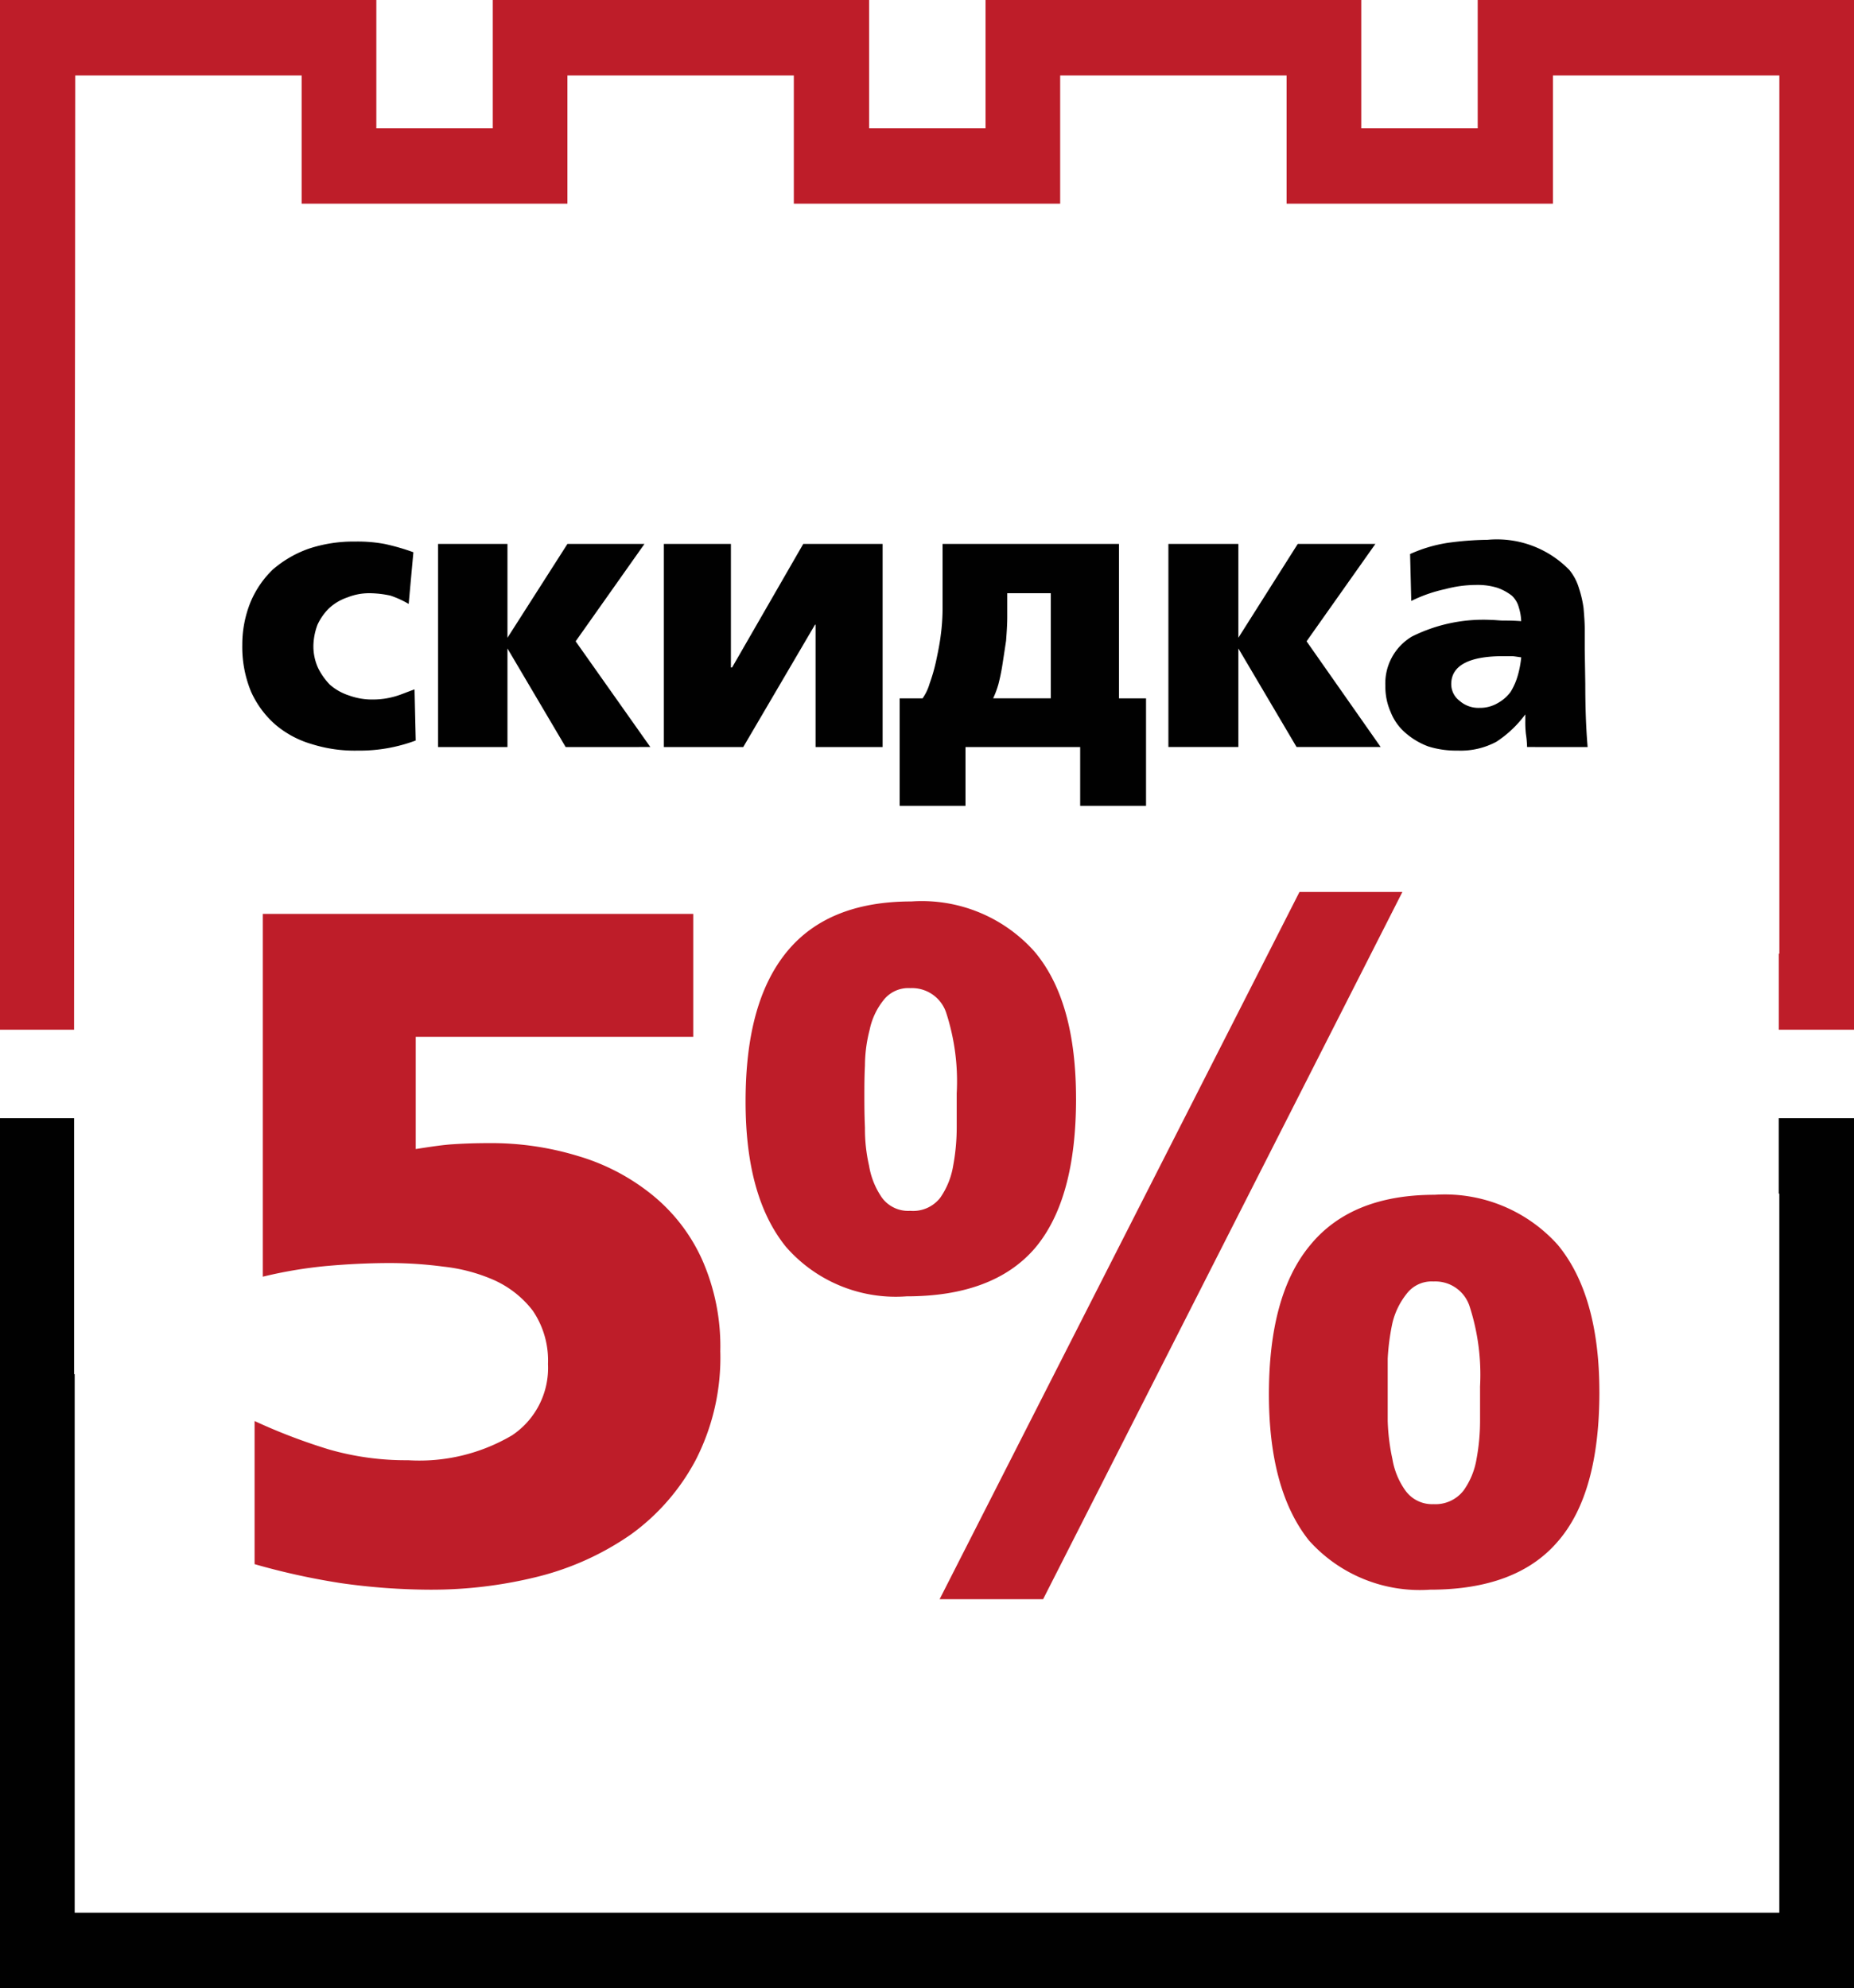
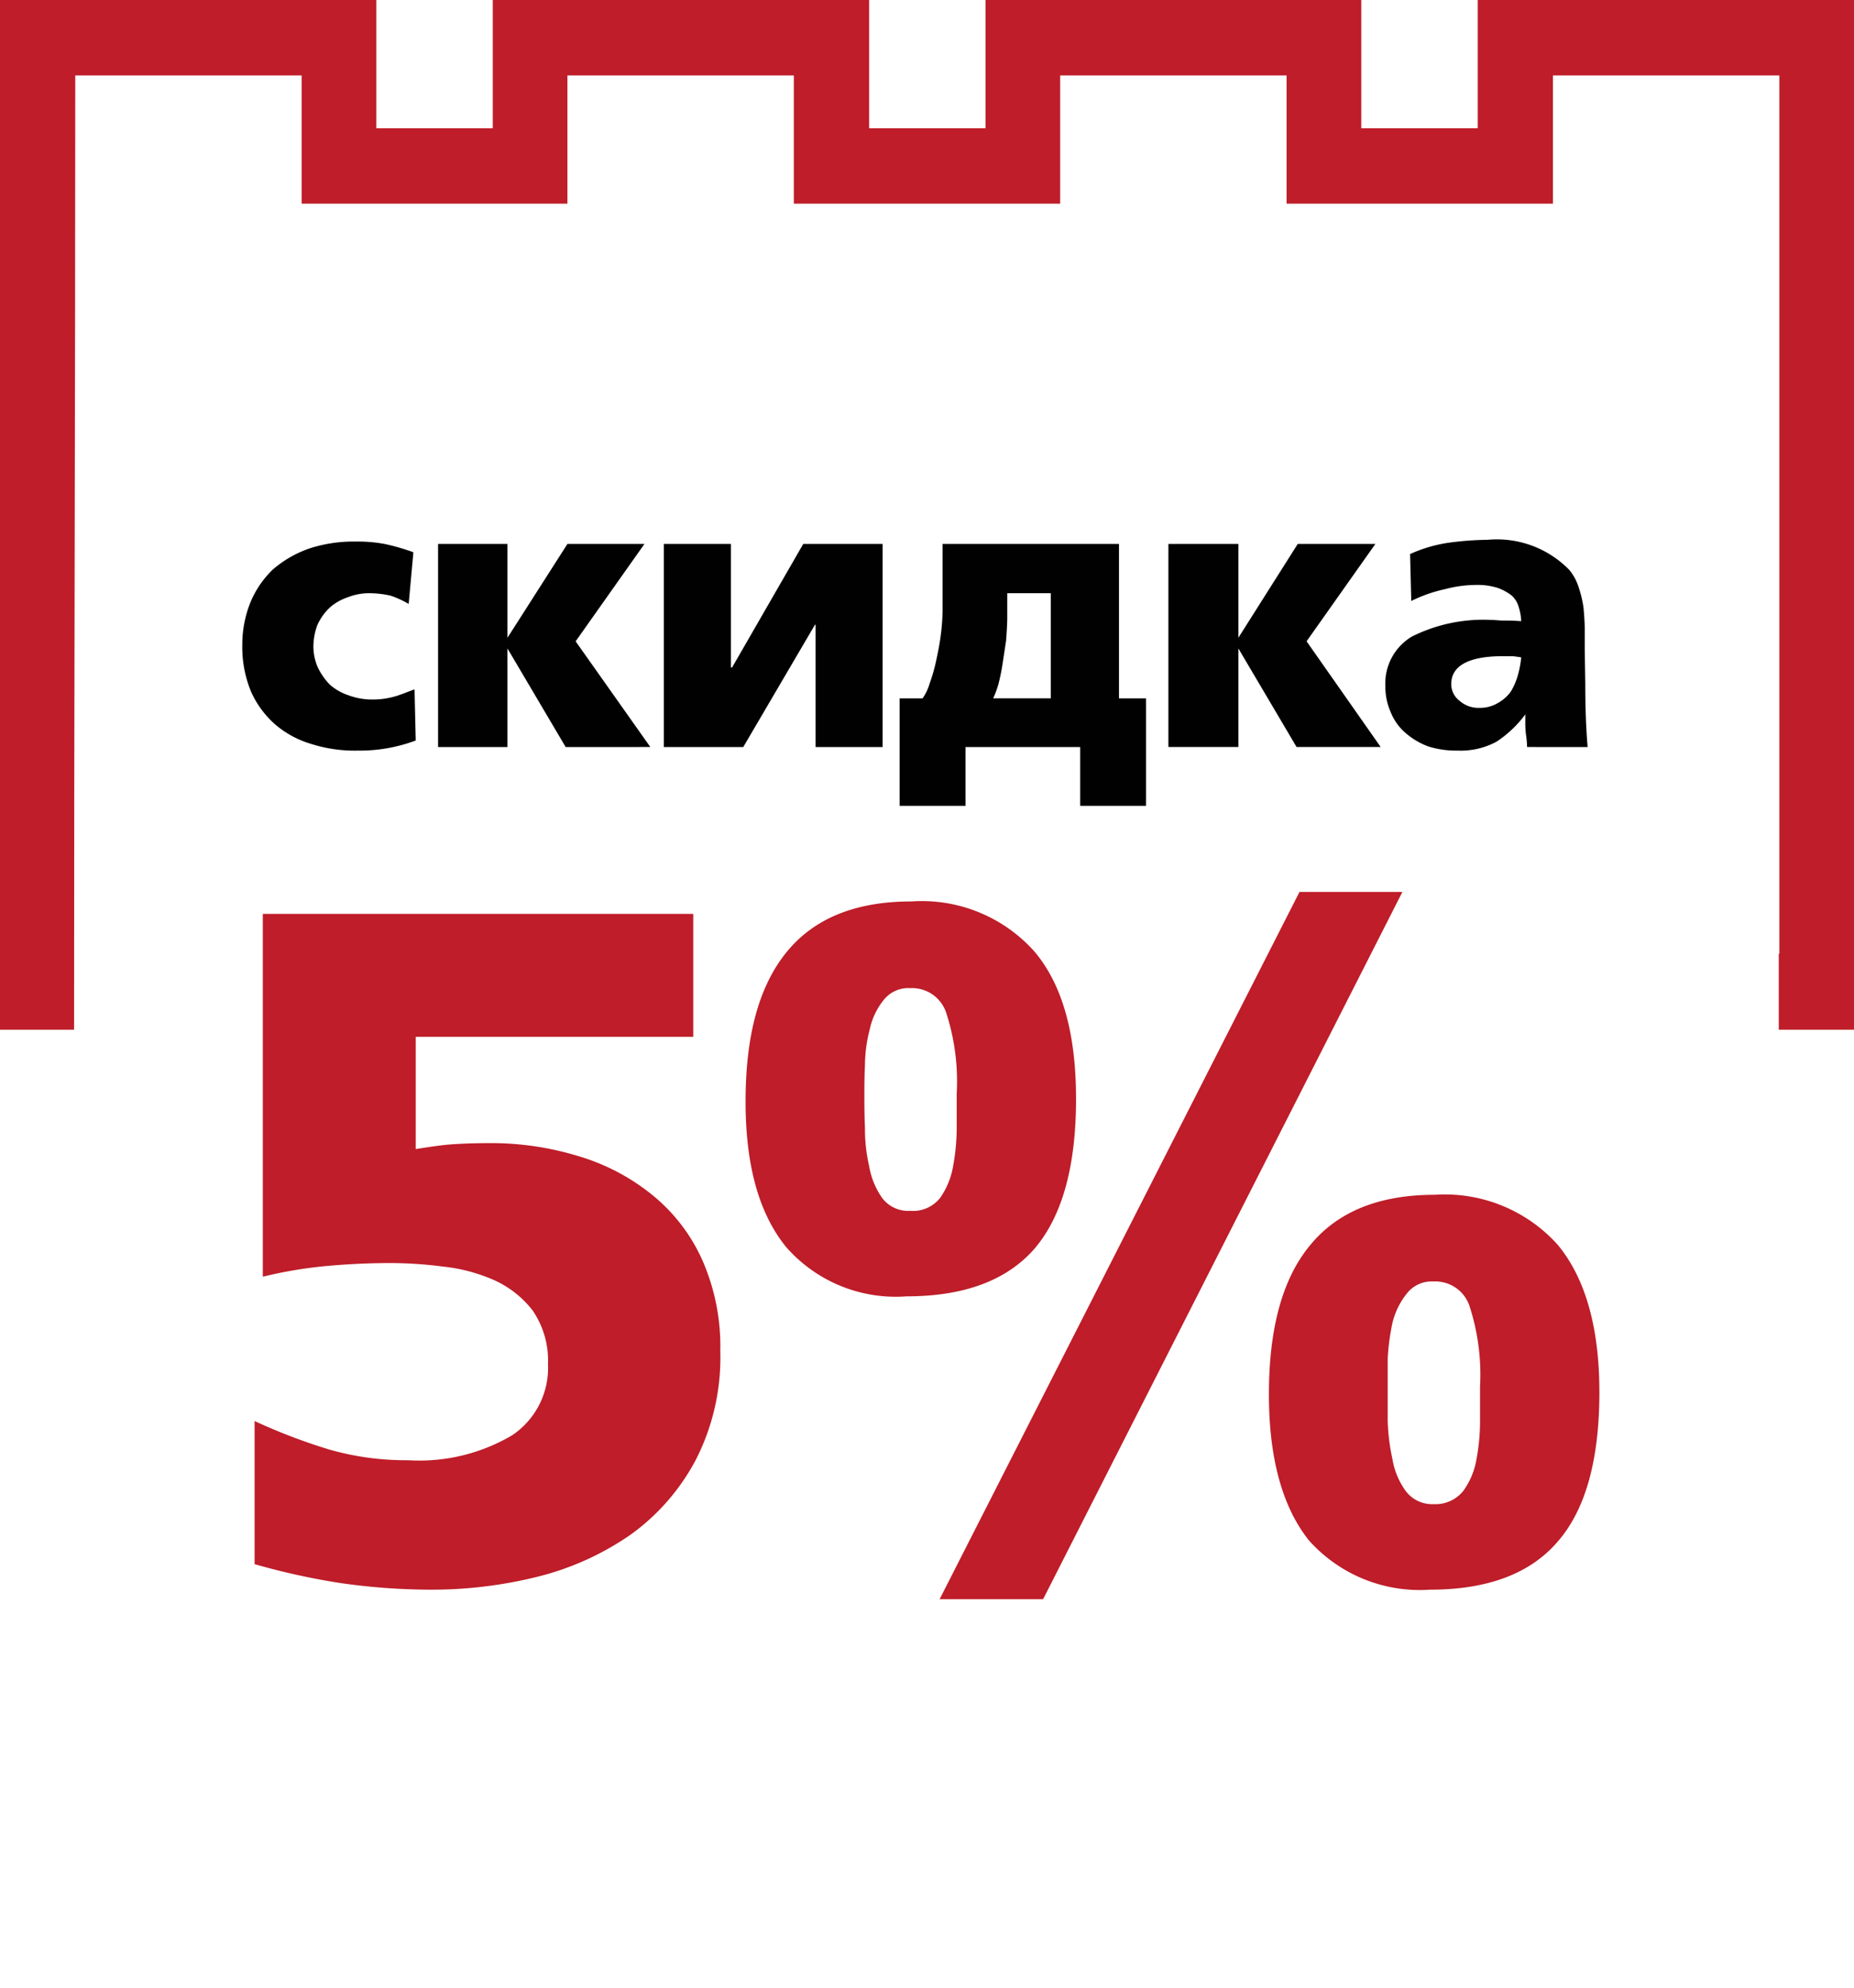
<svg xmlns="http://www.w3.org/2000/svg" id="Слой_1" data-name="Слой 1" viewBox="0 0 89.376 95.854">
  <defs>
    <style>.cls-1{fill:#be1d29;}.cls-2{fill:#010101;}</style>
  </defs>
  <title>скидка</title>
  <path class="cls-1" d="M156.094,354.202h5.613V348.018h18.142V354.202h5.613V348.018h18.113V354.202h5.613V348.018h18.142v49.645h-3.628v-3.665h.028V351.654H212.815V357.838H199.974v-6.184H189.06V357.838H176.22v-6.184H165.306V357.838h-12.813v-6.184H141.58c0,15.346-.057,30.72-.057,46.009H137.952v-49.645h18.142Z" transform="translate(-137.952 -348.018)" />
-   <polygon class="cls-2" points="1.814 53.911 3.572 53.911 3.572 66.251 3.6 66.251 3.6 92.218 85.776 92.218 85.776 57.547 85.748 57.547 85.748 53.911 89.376 53.911 89.376 95.854 0 95.854 0 53.911 1.814 53.911" />
  <path class="cls-1" d="M172.676,413.18a10.821,10.821,0,0,1-1.191,5.239,10.483,10.483,0,0,1-3.118,3.579,13.647,13.647,0,0,1-4.479,2.033,21.156,21.156,0,0,1-5.216.63,31.079,31.079,0,0,1-4.28-.315,33.751,33.751,0,0,1-4.167-.916v-6.9a27.967,27.967,0,0,0,3.6,1.374,13.399,13.399,0,0,0,3.798.515,8.798,8.798,0,0,0,5.017-1.202,3.909,3.909,0,0,0,1.729-3.436,4.262,4.262,0,0,0-.737-2.577,4.884,4.884,0,0,0-1.843-1.46,8.233,8.233,0,0,0-2.466-.659,19.745,19.745,0,0,0-2.551-.172c-1.106,0-2.126.057-3.09.143a21.339,21.339,0,0,0-3.061.515V392.08h20.75v5.926H157.993v5.411c.737-.115,1.304-.2,1.757-.229.425-.029,1.02-.057,1.757-.057a14.325,14.325,0,0,1,4.337.63,10.263,10.263,0,0,1,3.543,1.861,8.517,8.517,0,0,1,2.409,3.121,10.322,10.322,0,0,1,.879,4.438Zm42.378,1.947c0,3.235-.652,5.64-1.984,7.186-1.332,1.575-3.402,2.348-6.18,2.348a7.165,7.165,0,0,1-5.839-2.376c-1.276-1.603-1.928-3.951-1.928-7.043,0-3.178.652-5.583,1.984-7.186,1.332-1.632,3.345-2.434,6.009-2.434a7.312,7.312,0,0,1,5.924,2.405c1.332,1.603,2.013,3.98,2.013,7.1Zm-26.816,9.992h-4.989l17.348-34.099h4.961Zm1.587-24.135c0,3.235-.652,5.64-1.984,7.215-1.332,1.546-3.402,2.319-6.18,2.319a7.021,7.021,0,0,1-5.811-2.376c-1.304-1.603-1.956-3.922-1.956-7.014,0-3.207.652-5.583,1.984-7.215s3.345-2.434,6.009-2.434a7.274,7.274,0,0,1,5.924,2.405c1.361,1.603,2.013,3.98,2.013,7.1Zm19.474,13.914a10.698,10.698,0,0,0-.51-3.922,1.734,1.734,0,0,0-1.729-1.174,1.512,1.512,0,0,0-1.304.601,3.592,3.592,0,0,0-.68,1.403,10.914,10.914,0,0,0-.227,1.718v3.006a10.119,10.119,0,0,0,.227,1.832,3.647,3.647,0,0,0,.624,1.517,1.587,1.587,0,0,0,1.361.658,1.711,1.711,0,0,0,1.446-.658,3.647,3.647,0,0,0,.624-1.517,10.098,10.098,0,0,0,.17-1.861v-1.603ZM184.071,400.755a10.698,10.698,0,0,0-.51-3.922,1.734,1.734,0,0,0-1.729-1.174,1.512,1.512,0,0,0-1.304.601,3.363,3.363,0,0,0-.652,1.403,6.964,6.964,0,0,0-.227,1.718c-.028.573-.028,1.059-.028,1.46s0,.916.028,1.546a7.89,7.89,0,0,0,.198,1.832,3.772,3.772,0,0,0,.624,1.546,1.566,1.566,0,0,0,1.361.63,1.658,1.658,0,0,0,1.446-.63,3.772,3.772,0,0,0,.624-1.546,10.098,10.098,0,0,0,.17-1.861v-1.603Z" transform="translate(-137.952 -348.018)" />
  <path class="cls-2" d="M157.993,383.72a7.725,7.725,0,0,1-2.806.487,6.89,6.89,0,0,1-2.211-.315,4.754,4.754,0,0,1-1.757-.945,4.633,4.633,0,0,1-1.162-1.575,5.641,5.641,0,0,1-.425-2.262,5.445,5.445,0,0,1,.397-2.061,4.701,4.701,0,0,1,1.077-1.575,5.407,5.407,0,0,1,1.729-1.002,6.819,6.819,0,0,1,2.239-.344,7.109,7.109,0,0,1,1.417.115,10.423,10.423,0,0,1,1.389.401l-.227,2.491a4.687,4.687,0,0,0-.879-.401,4.945,4.945,0,0,0-.964-.115,2.814,2.814,0,0,0-1.106.2,2.466,2.466,0,0,0-.879.515,2.721,2.721,0,0,0-.567.802,3.027,3.027,0,0,0-.198,1.031,2.524,2.524,0,0,0,.227,1.059,3.155,3.155,0,0,0,.567.802,2.589,2.589,0,0,0,.907.515,3.254,3.254,0,0,0,1.191.2,3.822,3.822,0,0,0,1.02-.143c.312-.086.624-.229.964-.344Zm7.228.315-2.806-4.753v4.753h-3.345v-9.792h3.345v4.524l2.891-4.524h3.713l-3.317,4.695,3.6,5.096Zm12.047,0v-5.898H177.24l-3.458,5.898H169.955v-9.792h3.232v5.955h.057l3.43-5.955h3.827v9.792Zm12.756,2.834v-2.834h-5.528v2.834h-3.175v-5.182h1.106a2.379,2.379,0,0,0,.34-.716,8.374,8.374,0,0,0,.312-1.088c.085-.401.17-.802.227-1.26a10.004,10.004,0,0,0,.085-1.231v-3.149h8.504v7.444h1.304v5.182Zm-1.417-10.25h-2.098v1.145c0,.372-.028.744-.057,1.145l-.17,1.117a9.825,9.825,0,0,1-.198.973,4.447,4.447,0,0,1-.255.687h2.778Zm11.849,7.415-2.806-4.753v4.753h-3.373v-9.792h3.373v4.524l2.863-4.524h3.742l-3.317,4.695,3.572,5.096Zm11.112,0a4.728,4.728,0,0,0-.057-.63,5.119,5.119,0,0,1-.028-.658v-.286a5.431,5.431,0,0,1-1.389,1.317,3.627,3.627,0,0,1-1.871.429,4.469,4.469,0,0,1-1.417-.2,3.556,3.556,0,0,1-1.106-.658,2.567,2.567,0,0,1-.709-1.002,3.029,3.029,0,0,1-.255-1.26,2.627,2.627,0,0,1,1.276-2.376,7.685,7.685,0,0,1,3.855-.802c.17,0,.369.029.567.029s.482,0,.85.029a2.461,2.461,0,0,0-.113-.659,1.19,1.19,0,0,0-.34-.573,2.518,2.518,0,0,0-.68-.372,3.235,3.235,0,0,0-1.02-.143,5.871,5.871,0,0,0-1.502.2,7.018,7.018,0,0,0-1.644.573l-.057-2.262a6.957,6.957,0,0,1,1.843-.544,15.251,15.251,0,0,1,1.899-.143,4.869,4.869,0,0,1,3.94,1.46,2.5,2.5,0,0,1,.454.859,5.407,5.407,0,0,1,.227.973c.028.344.057.687.057,1.031v.973L214.374,381c0,1.031.028,2.033.113,3.035Zm-.283-4.323c-.198-.029-.369-.057-.454-.057h-.425c-1.644,0-2.494.458-2.494,1.346a1.007,1.007,0,0,0,.397.802,1.372,1.372,0,0,0,.964.344,1.67,1.67,0,0,0,.879-.229,1.915,1.915,0,0,0,.624-.544,3.184,3.184,0,0,0,.34-.773,4.9,4.9,0,0,0,.17-.888Z" transform="translate(-137.952 -348.018)" />
</svg>